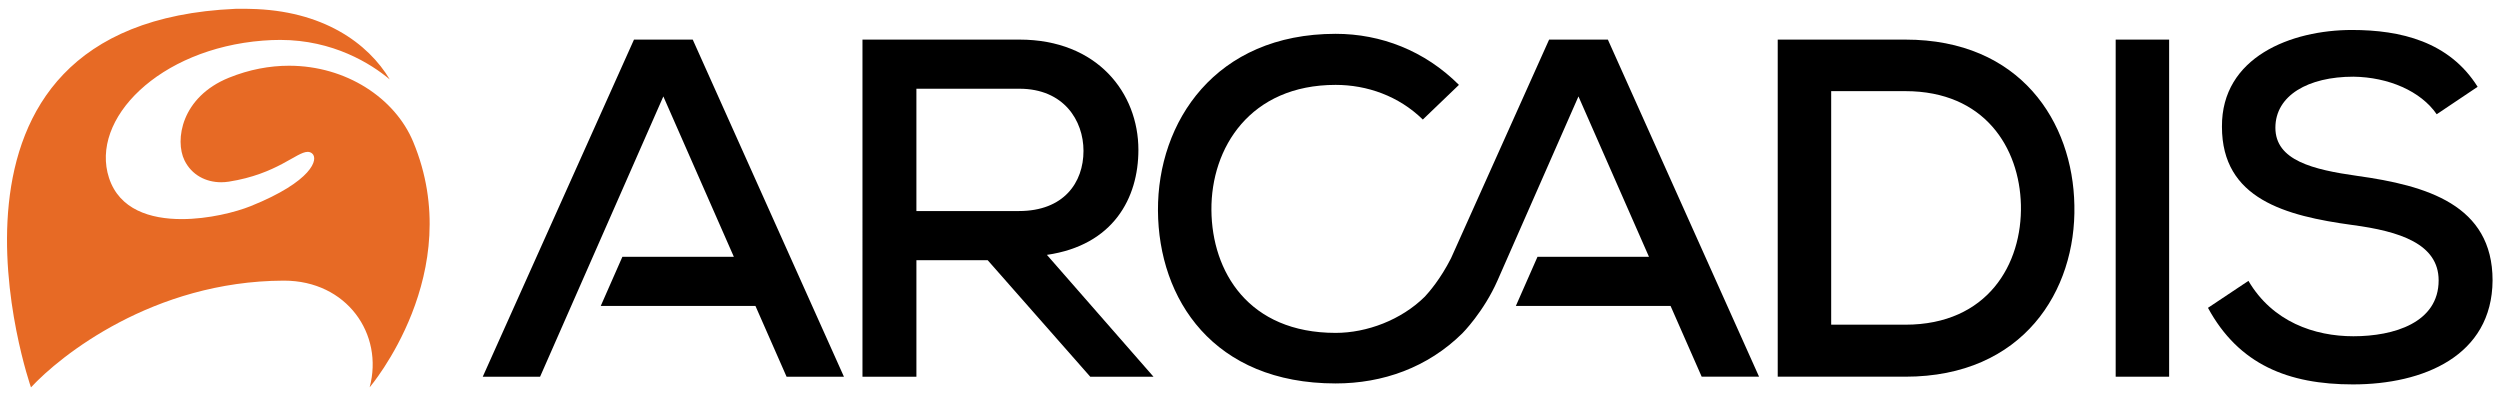
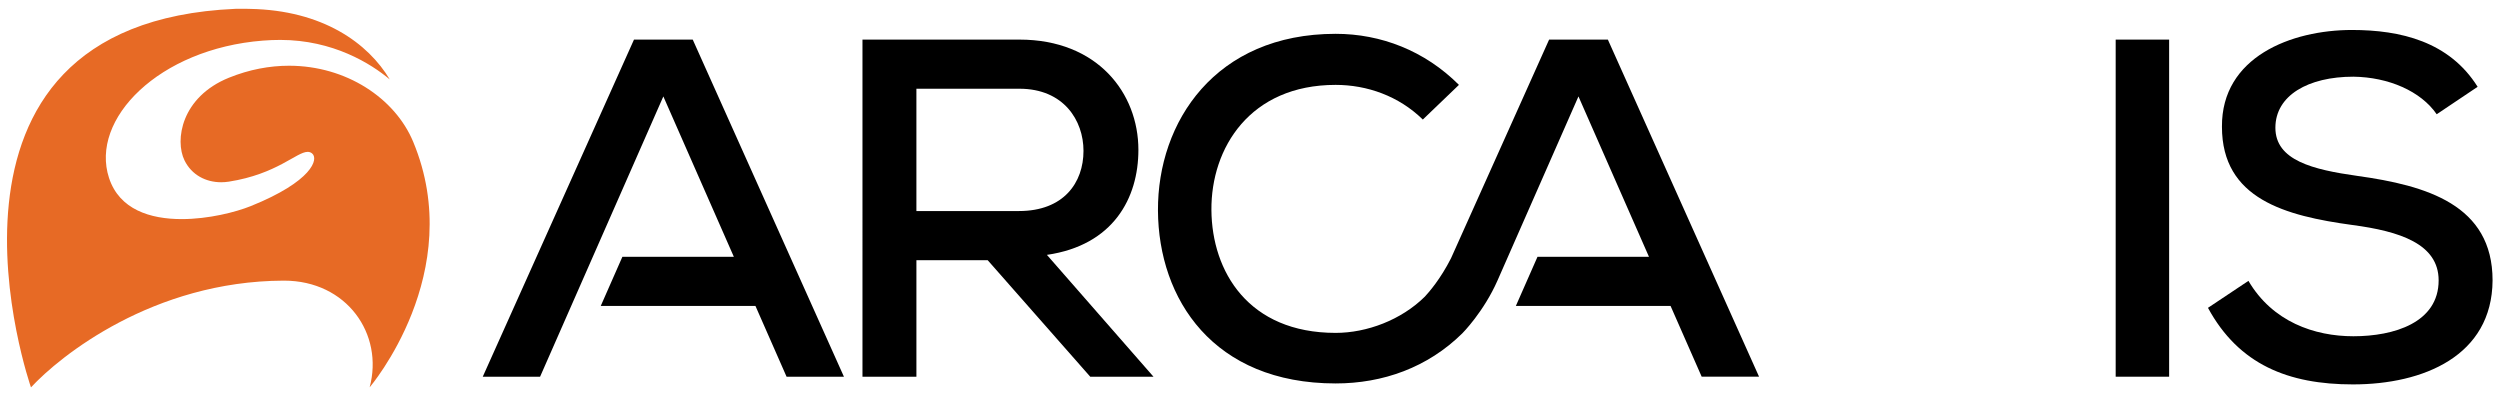
<svg xmlns="http://www.w3.org/2000/svg" xmlns:xlink="http://www.w3.org/1999/xlink" version="1.1" id="Layer_1" x="0px" y="0px" viewBox="0 0 343.373 54.385" style="enable-background:new 0 0 343.373 54.385;" xml:space="preserve">
  <style type="text/css">
	.st0{fill:#E76A25;}
	.st1{display:none;}
	.st2{display:inline;}
	.st3{clip-path:url(#SVGID_00000038375650432307331610000005443351090642230445_);fill:#E76A25;}
	.st4{display:inline;fill:#FFFFFF;}
</style>
  <g>
    <g>
      <path class="st0" d="M32.33,1.213c-45.542,2.008-28.076,51.993-28.076,51.993    c3.98-4.307,16.764-14.59,34.688-14.661c0.02-0,0.041-0,0.061-0    c8.635,0,13.728,7.346,11.768,14.652c0,0,13.463-15.766,5.976-33.73    c-2.494-5.984-9.197-10.439-17.048-10.439c-2.66,0-5.451,0.511-8.256,1.647    c-6.565,2.66-7.448,8.599-6.104,11.348c0.983,2.01,2.935,3.009,5.037,3.009    c0.353,0,0.709-0.028,1.066-0.084c6.602-1.035,9.29-4.089,10.817-4.089    c0.217,0,0.41,0.061,0.588,0.199c0.974,0.752,0.041,3.851-8.409,7.251    c-2.044,0.823-5.788,1.784-9.485,1.784c-4.308,0-8.553-1.304-9.978-5.65    c-2.647-8.076,6.855-17.745,21.13-18.865c0.723-0.064,1.704-0.095,2.39-0.095    c7.251,0,12.466,3.263,15.039,5.43c-2.959-4.957-9.179-9.518-19.223-9.692    C34.31,1.222,33.483,1.189,32.33,1.213L32.33,1.213z" />
    </g>
    <path d="M158.43,51.74h-8.687l-14.088-16.006h-9.787v16.006h-7.408V5.44   c7.209,0,14.353-0.001,21.561-0.001c10.715,0,16.337,7.343,16.337,15.147   c0,6.615-3.439,13.096-12.567,14.42L158.43,51.74L158.43,51.74z M125.867,12.187v16.799h14.087   c6.152,0,8.863-3.903,8.863-8.268c0-4.166-2.711-8.531-8.797-8.531H125.867L125.867,12.187z" />
-     <path d="M261.697,5.439c15.807,0,23.017,11.31,23.217,22.753c0.263,11.706-7.012,23.547-23.217,23.547   h-17.528V5.439H261.697L261.697,5.439z M251.511,44.596h10.186c11.31,0,16.072-8.334,15.874-16.469   c-0.198-7.805-4.961-15.609-15.874-15.609h-10.186V44.596L251.511,44.596z" />
    <polygon points="290.587,51.74 297.928,51.74 297.928,5.439 290.587,5.439 290.587,51.74  " />
    <path d="M334.679,15.692c-2.183-3.175-6.613-5.094-11.441-5.159c-6.218,0-10.716,2.579-10.716,7.01   c0,4.498,5.159,5.754,11.245,6.615c9.524,1.323,18.585,3.968,18.585,14.353   c-0.064,10.384-9.523,14.287-19.181,14.287c-8.862,0-15.675-2.712-19.908-10.517l5.557-3.705   c3.306,5.622,9.061,7.608,14.419,7.608c5.555,0,11.706-1.853,11.706-7.673   c0-5.026-5.356-6.747-11.839-7.606c-9.194-1.257-17.923-3.573-17.923-13.493   C305.113,7.822,314.705,4.117,323.039,4.117c6.68,0,13.362,1.586,17.262,7.805L334.679,15.692   L334.679,15.692z" />
    <polygon points="115.913,51.74 95.147,5.439 87.078,5.439 66.307,51.74 74.181,51.74 91.11,13.244    100.793,35.269 85.485,35.269 82.514,42.017 103.759,42.017 108.034,51.74 115.913,51.74  " />
    <path d="M220.839,5.438h-8.069l-13.473,30.032l0,0c-1.447,2.859-3.033,4.67-3.593,5.27   c-3.24,3.21-7.975,4.981-12.252,4.981c-11.972,0-16.998-8.402-17.064-16.867   c-0.067-8.531,5.291-17.196,17.064-17.196c4.3,0,8.664,1.52,11.971,4.761l4.962-4.761   c-4.697-4.697-10.717-7.013-16.933-7.013c-16.534,0-24.472,12.104-24.406,24.275   c0.067,12.171,7.607,23.745,24.406,23.745c6.481,0,12.634-2.183,17.395-6.88   c0,0,2.945-2.946,4.851-7.294l0.579-1.317l1.354-3.079l0,0l9.17-20.853l9.683,22.025h-15.308   l-2.972,6.748h21.246l4.275,9.723h7.88L220.839,5.438L220.839,5.438z" />
  </g>
  <g class="st1">
    <g class="st2">
      <defs>
        <rect id="SVGID_1_" x="0.963" y="1.204" width="341.388" height="52.021" />
      </defs>
      <clipPath id="SVGID_00000132777236914465680750000010330937963550006187_">
        <use xlink:href="#SVGID_1_" style="overflow:visible;" />
      </clipPath>
      <path style="clip-path:url(#SVGID_00000132777236914465680750000010330937963550006187_);fill:#E76A25;" d="M32.33,1.213    c-45.542,2.008-28.076,51.993-28.076,51.993c3.98-4.307,16.764-14.59,34.688-14.661    c0.02-0,0.041-0,0.061-0c8.635,0,13.728,7.346,11.768,14.652    c0,0,13.463-15.766,5.976-33.73c-2.494-5.984-9.197-10.439-17.048-10.439    c-2.66,0-5.451,0.511-8.256,1.647c-6.565,2.66-7.448,8.599-6.104,11.348    c0.983,2.01,2.935,3.009,5.037,3.009c0.353,0,0.709-0.028,1.066-0.084    c6.602-1.035,9.29-4.089,10.817-4.089c0.217,0,0.41,0.061,0.588,0.199    c0.974,0.752,0.041,3.851-8.409,7.251c-2.044,0.823-5.788,1.784-9.485,1.784    c-4.308,0-8.553-1.304-9.978-5.65c-2.647-8.076,6.855-17.745,21.13-18.865    c0.723-0.064,1.704-0.095,2.39-0.095c7.251,0,12.466,3.263,15.039,5.43    c-2.959-4.957-9.179-9.518-19.223-9.692C34.31,1.222,33.483,1.189,32.33,1.213L32.33,1.213z" />
    </g>
-     <path class="st4" d="M158.43,51.74h-8.687l-14.088-16.006h-9.787v16.006h-7.408V5.44   c7.209,0,14.353-0.001,21.561-0.001c10.715,0,16.337,7.343,16.337,15.147   c0,6.615-3.439,13.096-12.567,14.42L158.43,51.74L158.43,51.74z M125.867,12.187v16.799h14.087   c6.152,0,8.863-3.903,8.863-8.268c0-4.166-2.711-8.531-8.797-8.531H125.867L125.867,12.187z" />
    <path class="st4" d="M261.697,5.439c15.807,0,23.017,11.31,23.217,22.753   c0.263,11.706-7.012,23.547-23.217,23.547h-17.528V5.439H261.697L261.697,5.439z M251.511,44.596h10.186   c11.31,0,16.072-8.334,15.874-16.469c-0.198-7.805-4.961-15.609-15.874-15.609h-10.186V44.596   L251.511,44.596z" />
    <polygon class="st4" points="290.587,51.74 297.928,51.74 297.928,5.439 290.587,5.439 290.587,51.74  " />
    <path class="st4" d="M334.679,15.692c-2.183-3.175-6.613-5.094-11.441-5.159   c-6.218,0-10.716,2.579-10.716,7.01c0,4.498,5.159,5.754,11.245,6.615   c9.524,1.323,18.585,3.968,18.585,14.353c-0.064,10.384-9.523,14.287-19.181,14.287   c-8.862,0-15.675-2.712-19.908-10.517l5.557-3.705c3.306,5.622,9.061,7.608,14.419,7.608   c5.555,0,11.706-1.853,11.706-7.673c0-5.026-5.356-6.747-11.839-7.606   c-9.194-1.257-17.923-3.573-17.923-13.493C305.113,7.822,314.705,4.117,323.039,4.117   c6.68,0,13.362,1.586,17.262,7.805L334.679,15.692L334.679,15.692z" />
    <polygon class="st4" points="115.913,51.74 95.147,5.439 87.078,5.439 66.307,51.74 74.181,51.74    91.11,13.244 100.793,35.269 85.485,35.269 82.514,42.017 103.759,42.017 108.034,51.74    115.913,51.74  " />
-     <path class="st4" d="M220.839,5.438h-8.069l-13.473,30.032l0,0c-1.447,2.859-3.033,4.67-3.593,5.27   c-3.24,3.21-7.975,4.981-12.252,4.981c-11.972,0-16.998-8.402-17.064-16.867   c-0.067-8.531,5.291-17.196,17.064-17.196c4.3,0,8.664,1.52,11.971,4.761l4.962-4.761   c-4.697-4.697-10.717-7.013-16.933-7.013c-16.534,0-24.472,12.104-24.406,24.275   c0.067,12.171,7.607,23.745,24.406,23.745c6.481,0,12.634-2.183,17.395-6.88   c0,0,2.945-2.946,4.851-7.294l0.579-1.317l1.354-3.079l0,0l9.17-20.853l9.683,22.025h-15.308   l-2.972,6.748h21.246l4.275,9.723h7.88L220.839,5.438L220.839,5.438z" />
  </g>
</svg>